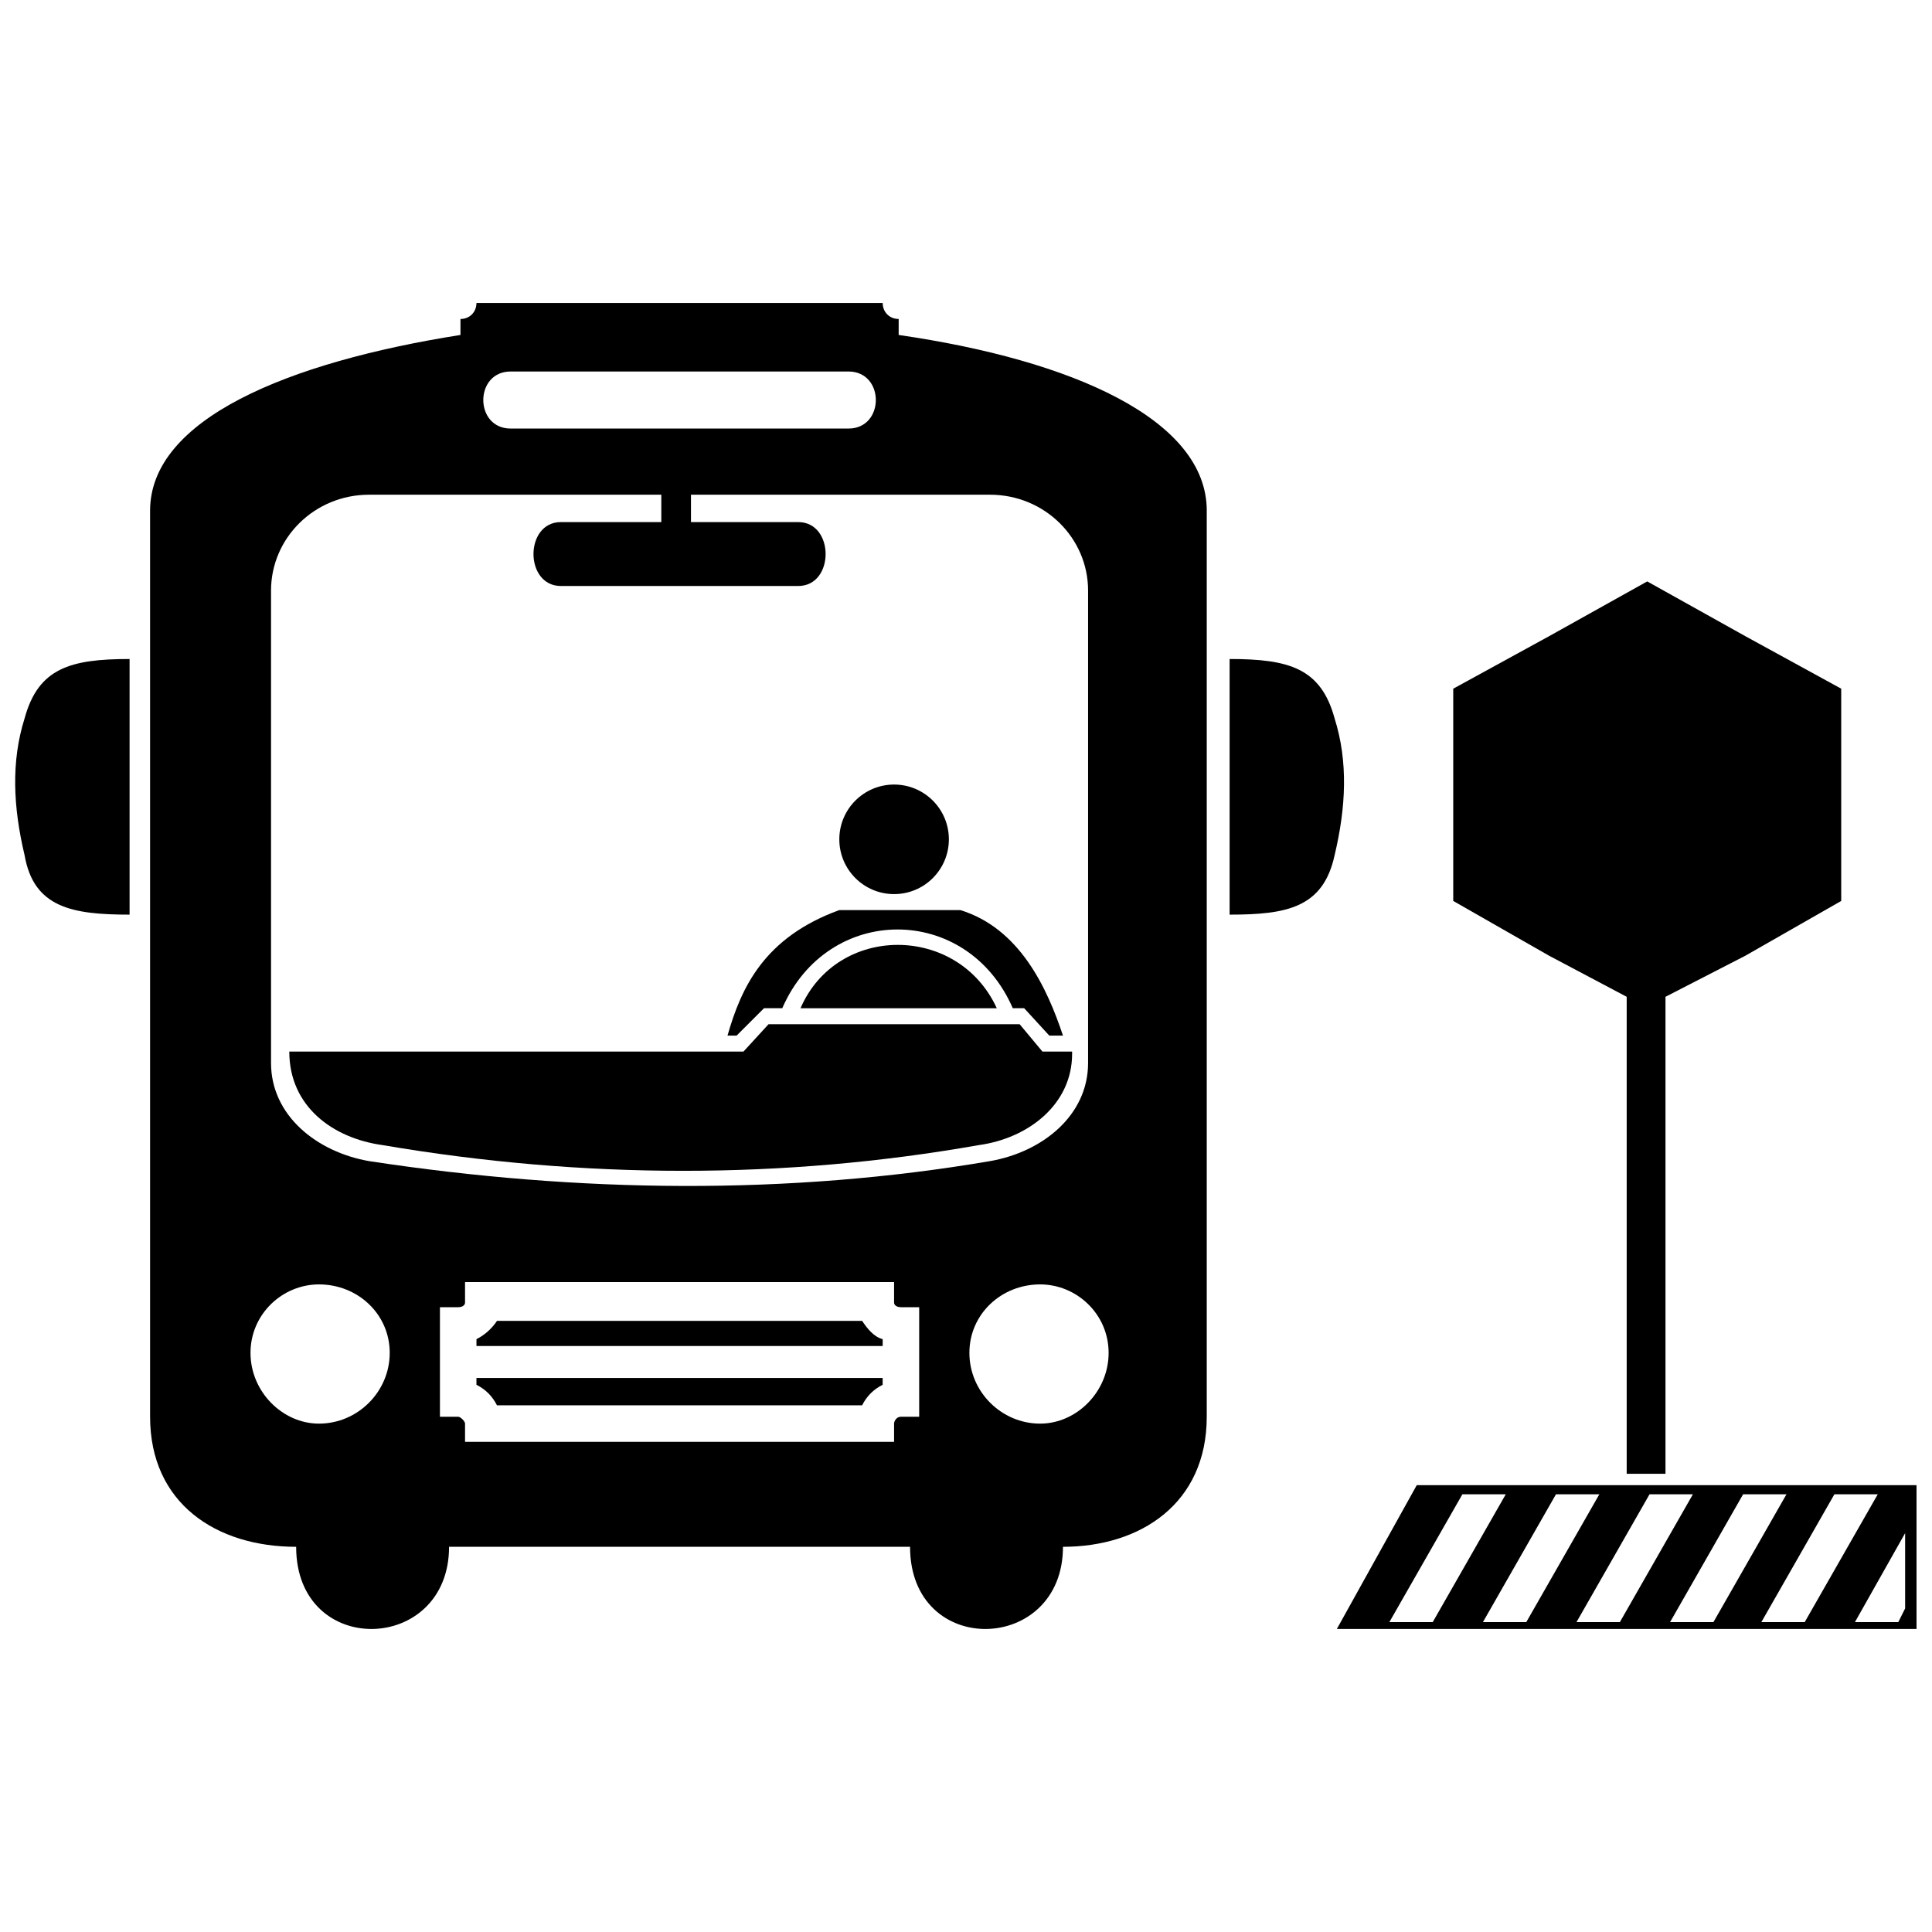
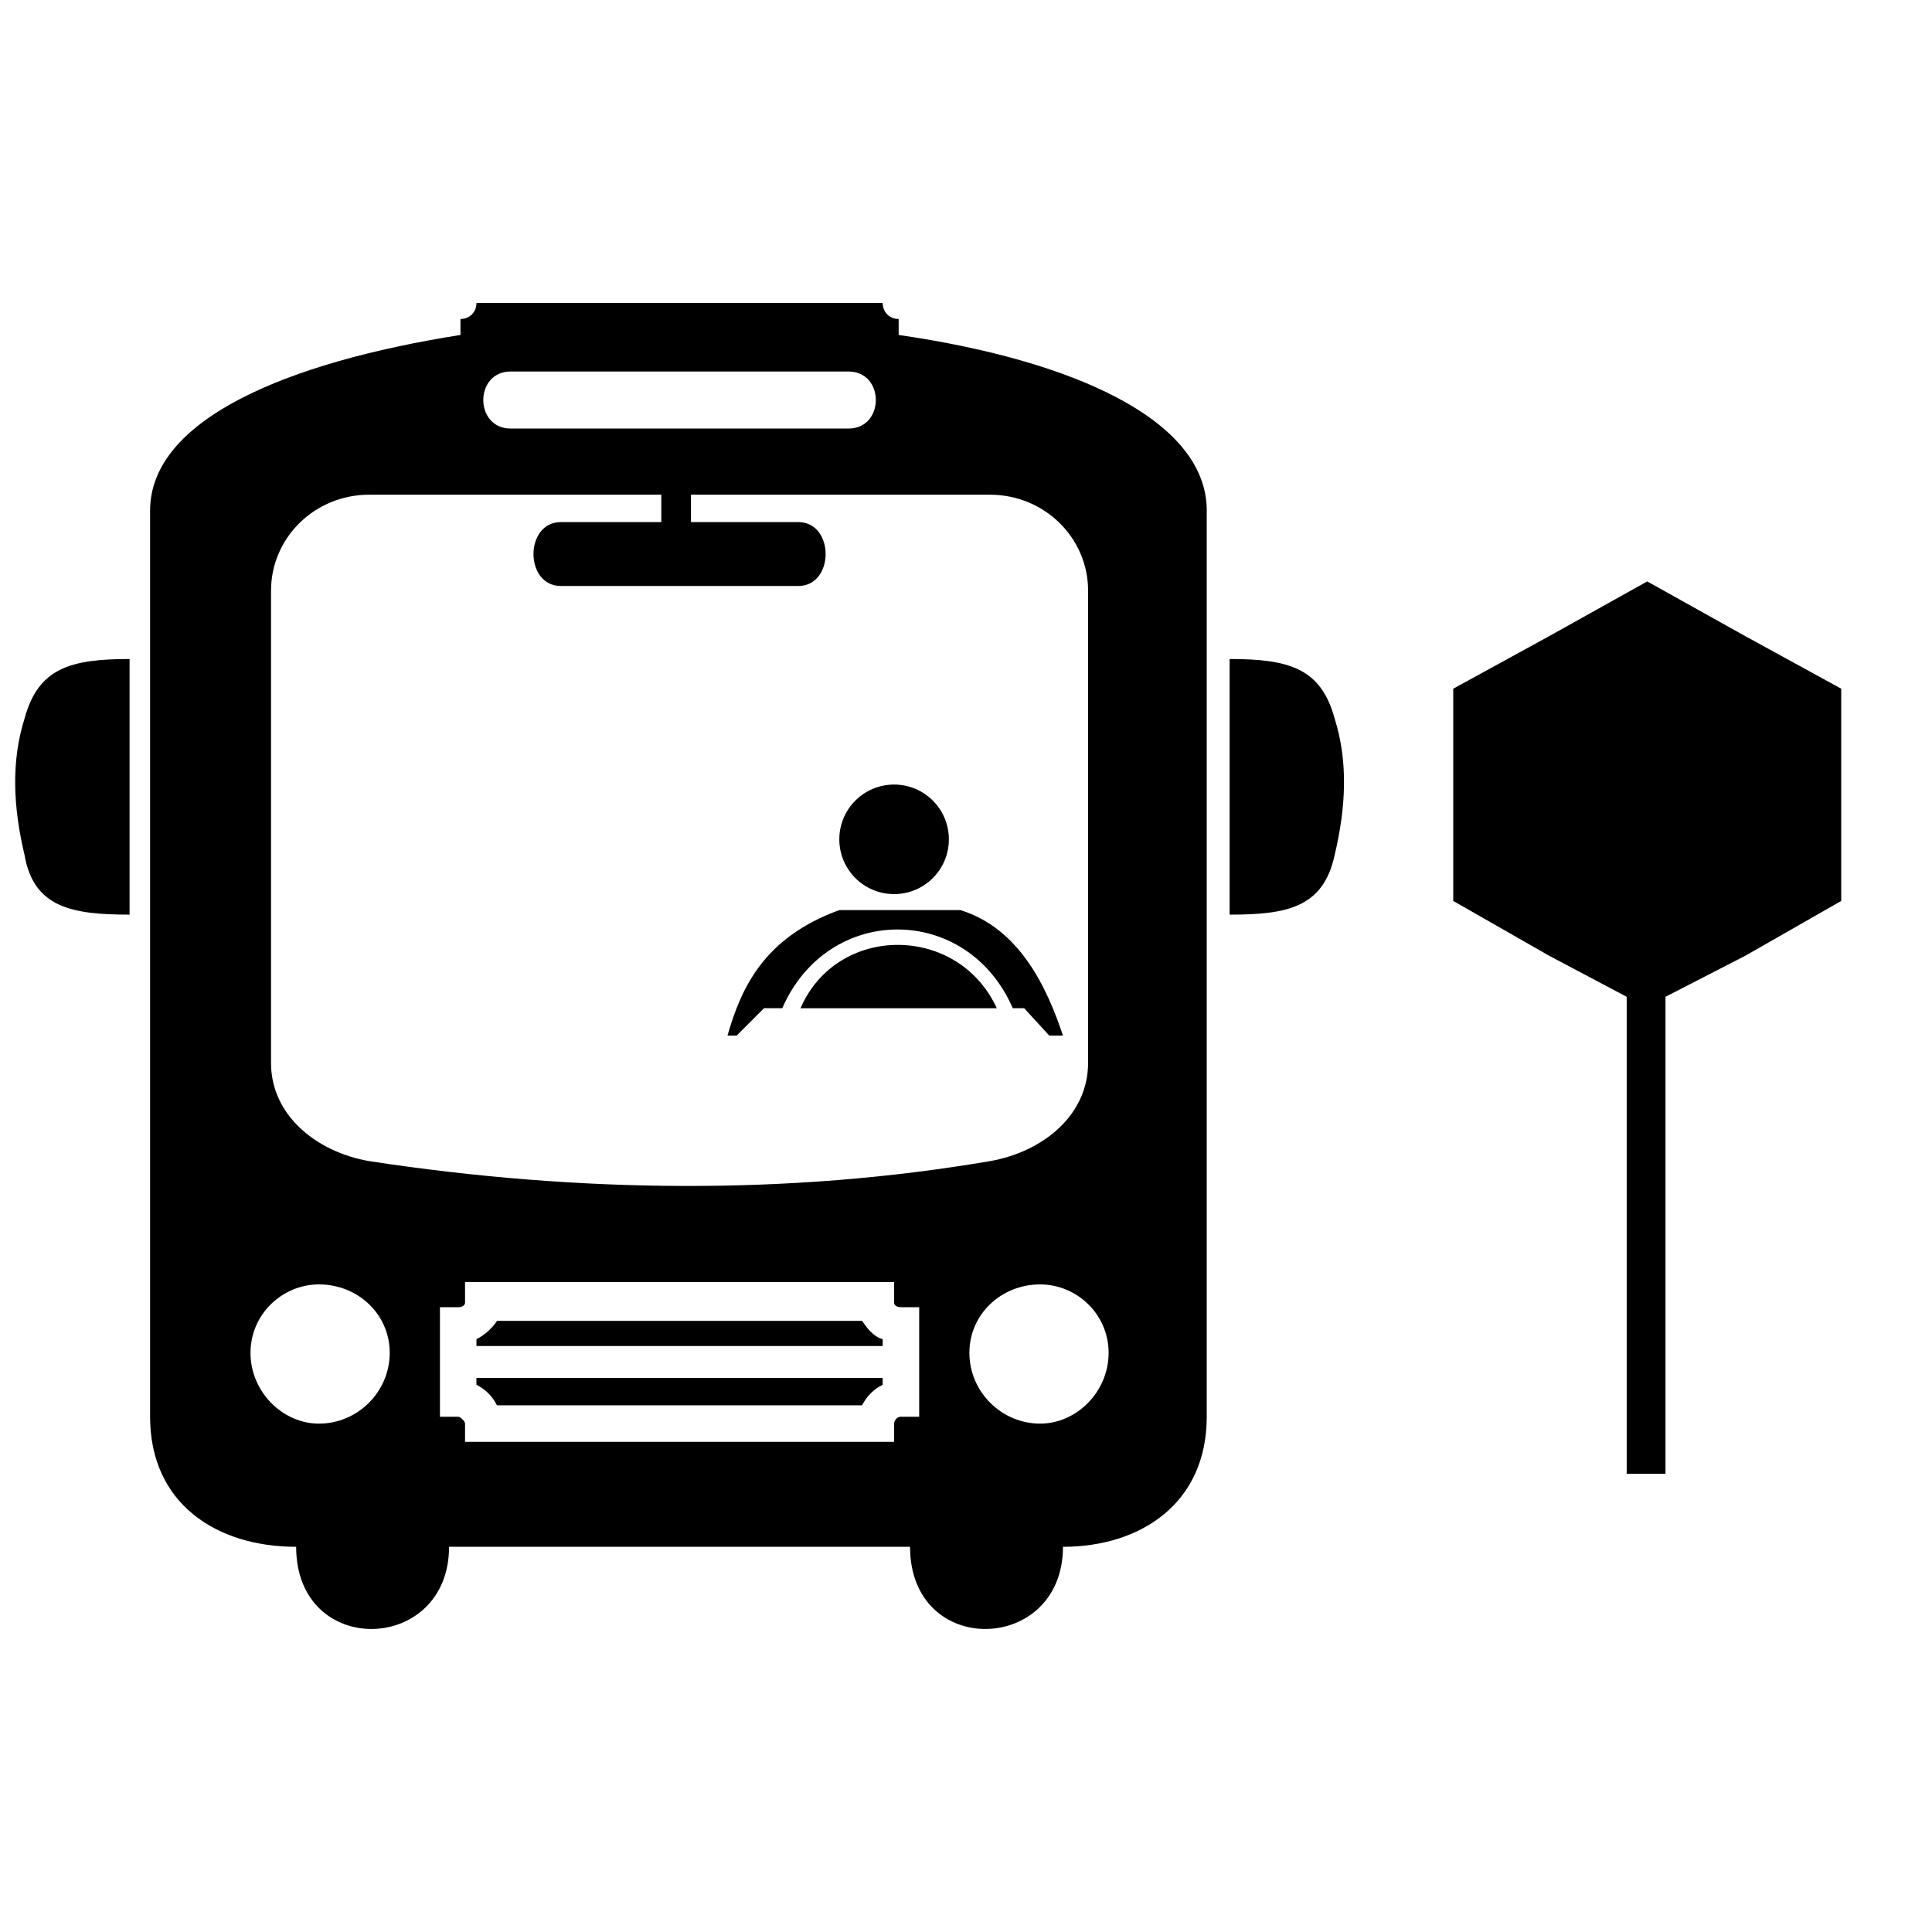
<svg xmlns="http://www.w3.org/2000/svg" width="800px" height="800px" version="1.1" viewBox="144 144 512 512">
  <defs>
    <clipPath id="b">
-       <path d="m498 537h153.9v39h-153.9z" />
-     </clipPath>
+       </clipPath>
    <clipPath id="a">
-       <path d="m148.09 318h30.906v69h-30.906z" />
+       <path d="m148.09 318h30.906v69h-30.906" />
    </clipPath>
  </defs>
  <path d="m575.09 534.57v-126.41l-20.566-10.887-25.402-14.516v-56.246l25.402-13.914 26.008-14.516 26.008 14.516 25.402 13.914v56.246l-25.402 14.516-21.168 10.887v126.41z" />
  <g clip-path="url(#b)">
    <path d="m519.45 537.59h132.45v38.102h-153.62zm12.098 2.418h11.492l-19.355 33.871h-11.492zm24.797 0h11.492l-19.355 33.871h-11.492zm24.797 0h11.492l-19.355 33.871h-11.492zm24.797 0h11.492l-19.355 33.871h-11.492zm24.191 0h11.492l-19.355 33.871h-11.492zm18.75 30.242-1.812 3.629h-11.492l13.305-23.586z" fill-rule="evenodd" />
  </g>
  <path d="m366.43 385.18h32.055c15.727 4.84 22.984 20.562 27.215 33.266h-3.629l-6.652-7.258h-3.023c-12.098-27.82-48.988-27.82-61.086 0h-4.84l-7.258 7.258h-2.418c3.629-12.699 9.676-26.008 29.637-33.266z" fill-rule="evenodd" />
  <g clip-path="url(#a)">
    <path d="m178.34 318.65v67.738c-15.121 0-25.402-1.812-27.82-15.727-3.023-12.699-3.629-24.797 0-36.289 3.629-13.305 12.098-15.727 27.82-15.727z" fill-rule="evenodd" />
  </g>
  <path d="m469.86 318.65v67.738c15.121 0 24.797-1.812 27.82-15.727 3.023-12.699 3.629-24.797 0-36.289-3.629-13.305-12.098-15.727-27.82-15.727z" fill-rule="evenodd" />
  <path d="m292.64 282.36h26.613v-7.258h-77.418c-14.516 0-26.008 11.492-26.008 25.402v125.2c0 13.91 12.098 23.586 26.008 26.008 55.645 8.469 111.29 9.07 164.51 0 13.91-2.418 26.008-12.098 26.008-26.008v-125.2c0-13.91-11.492-25.402-26.008-25.402h-79.23v7.258h28.426c9.676 0 9.676 16.934 0 16.934h-62.902c-9.676 0-9.676-16.934 0-16.934zm171.16-3.023v240.11c0 22.984-17.539 34.473-38.102 34.473 0 28.426-40.523 29.637-40.523 0h-122.17c0 28.426-40.523 29.637-40.523 0-21.168 0-38.707-11.492-38.707-34.473v-240.11c0-24.191 36.289-39.312 82.254-46.57v-4.234c2.418 0 4.234-1.812 4.234-4.234h107.66c0 2.418 1.812 4.234 4.234 4.234v4.234c45.965 6.652 81.648 22.379 81.648 46.57zm-82.859 204.43v5.441c0 0.605 0.605 1.211 1.812 1.211h4.84v29.031h-4.84c-1.211 0-1.812 1.211-1.812 1.812v4.84h-113.7v-4.84c0-0.605-1.211-1.812-1.812-1.812h-4.84v-29.031h4.84c1.211 0 1.812-0.605 1.812-1.211v-5.441zm-110.68 16.934h107.66v-1.812c-2.418-0.605-4.234-3.023-5.441-4.84h-96.77c-1.211 1.812-3.023 3.629-5.441 4.84v1.812zm107.66 8.469h-107.66v1.812c2.418 1.211 4.234 3.023 5.441 5.441h96.77c1.211-2.418 3.023-4.234 5.441-5.441v-1.812zm-98.586-266.72h89.512c9.676 0 9.676 15.121 0 15.121h-89.512c-9.676 0-9.676-15.121 0-15.121zm-50.805 241.93c10.281 0 18.75 7.863 18.75 18.145s-8.469 18.75-18.75 18.75c-9.676 0-18.145-8.469-18.145-18.75s8.469-18.145 18.145-18.145zm191.12 0c9.676 0 18.145 7.863 18.145 18.145s-8.469 18.75-18.145 18.75c-10.281 0-18.75-8.469-18.75-18.75s8.469-18.145 18.75-18.145z" fill-rule="evenodd" />
-   <path d="m428.12 422.68v0.605c0 13.305-11.492 22.379-24.797 24.191-51.41 9.07-104.63 9.07-157.86 0-13.305-1.812-24.797-10.281-24.797-24.797h120.36l6.652-7.258h66.531l6.047 7.258h7.863z" fill-rule="evenodd" />
  <path d="m408.16 411.19h-52.016c9.676-22.379 41.73-22.379 52.016 0z" fill-rule="evenodd" />
  <path d="m395.46 366.43c0 8.02-6.496 14.516-14.516 14.516-8.016 0-14.516-6.496-14.516-14.516 0-8.016 6.5-14.516 14.516-14.516 8.02 0 14.516 6.5 14.516 14.516" fill-rule="evenodd" />
</svg>